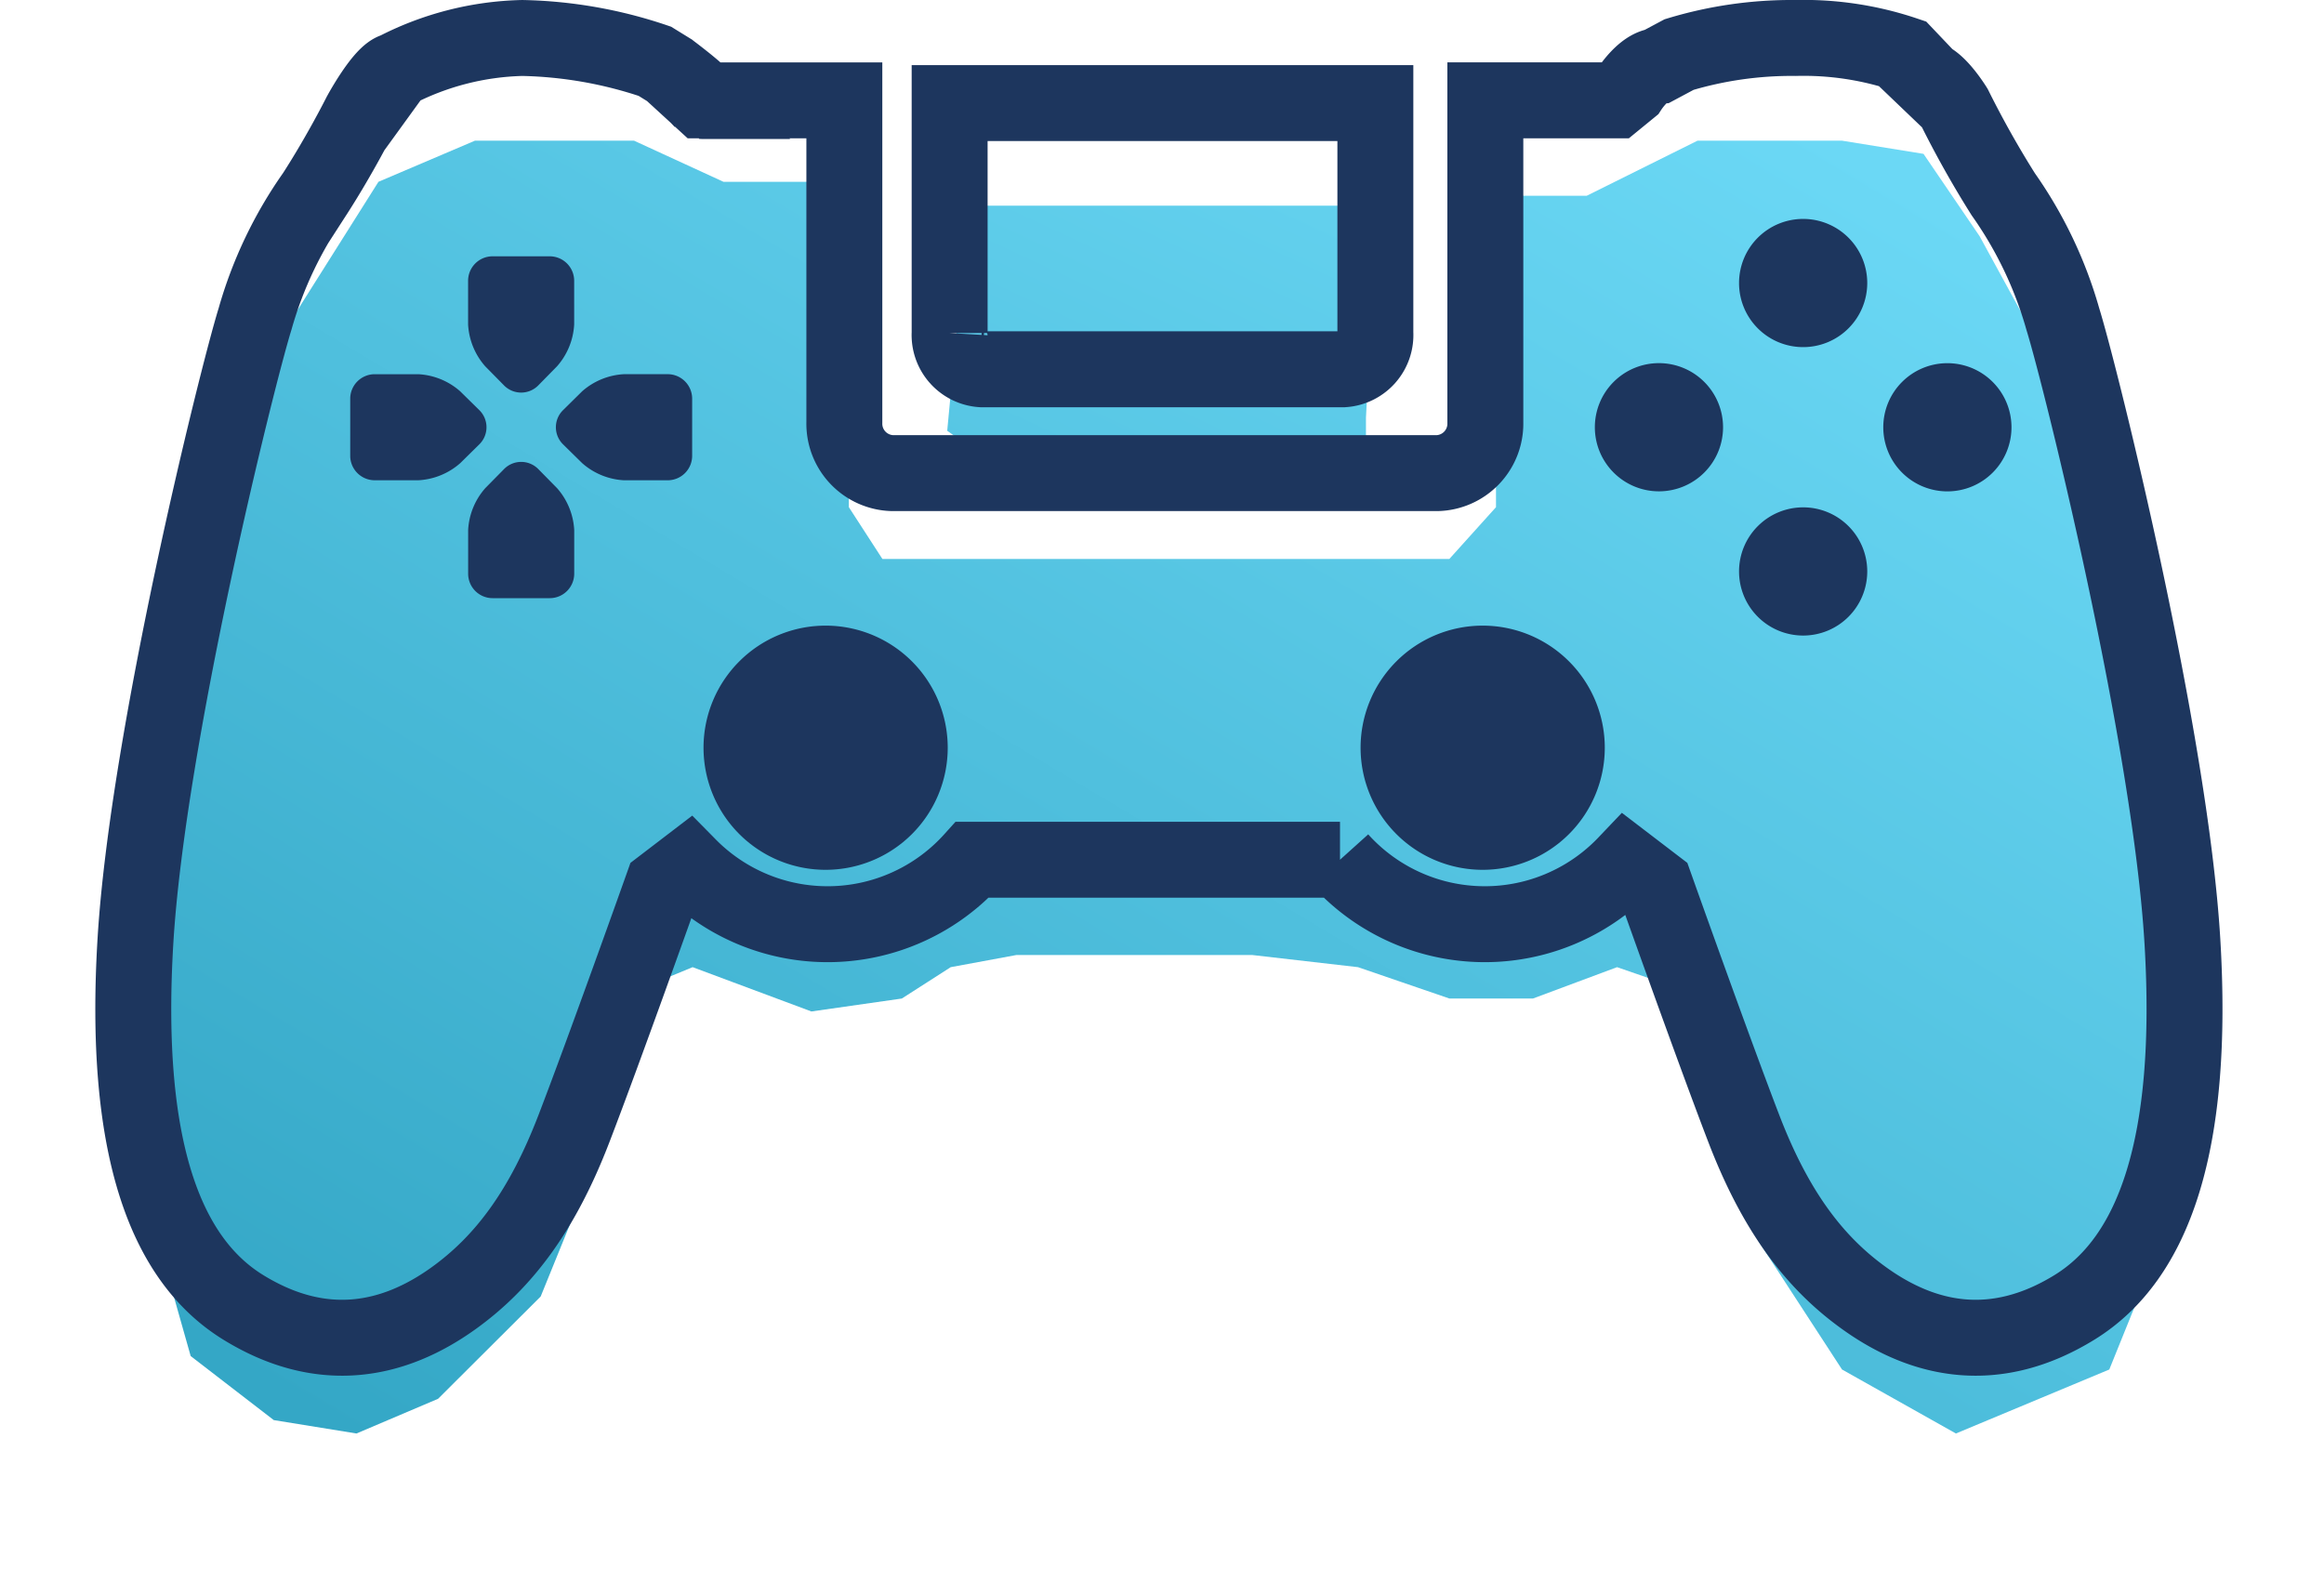
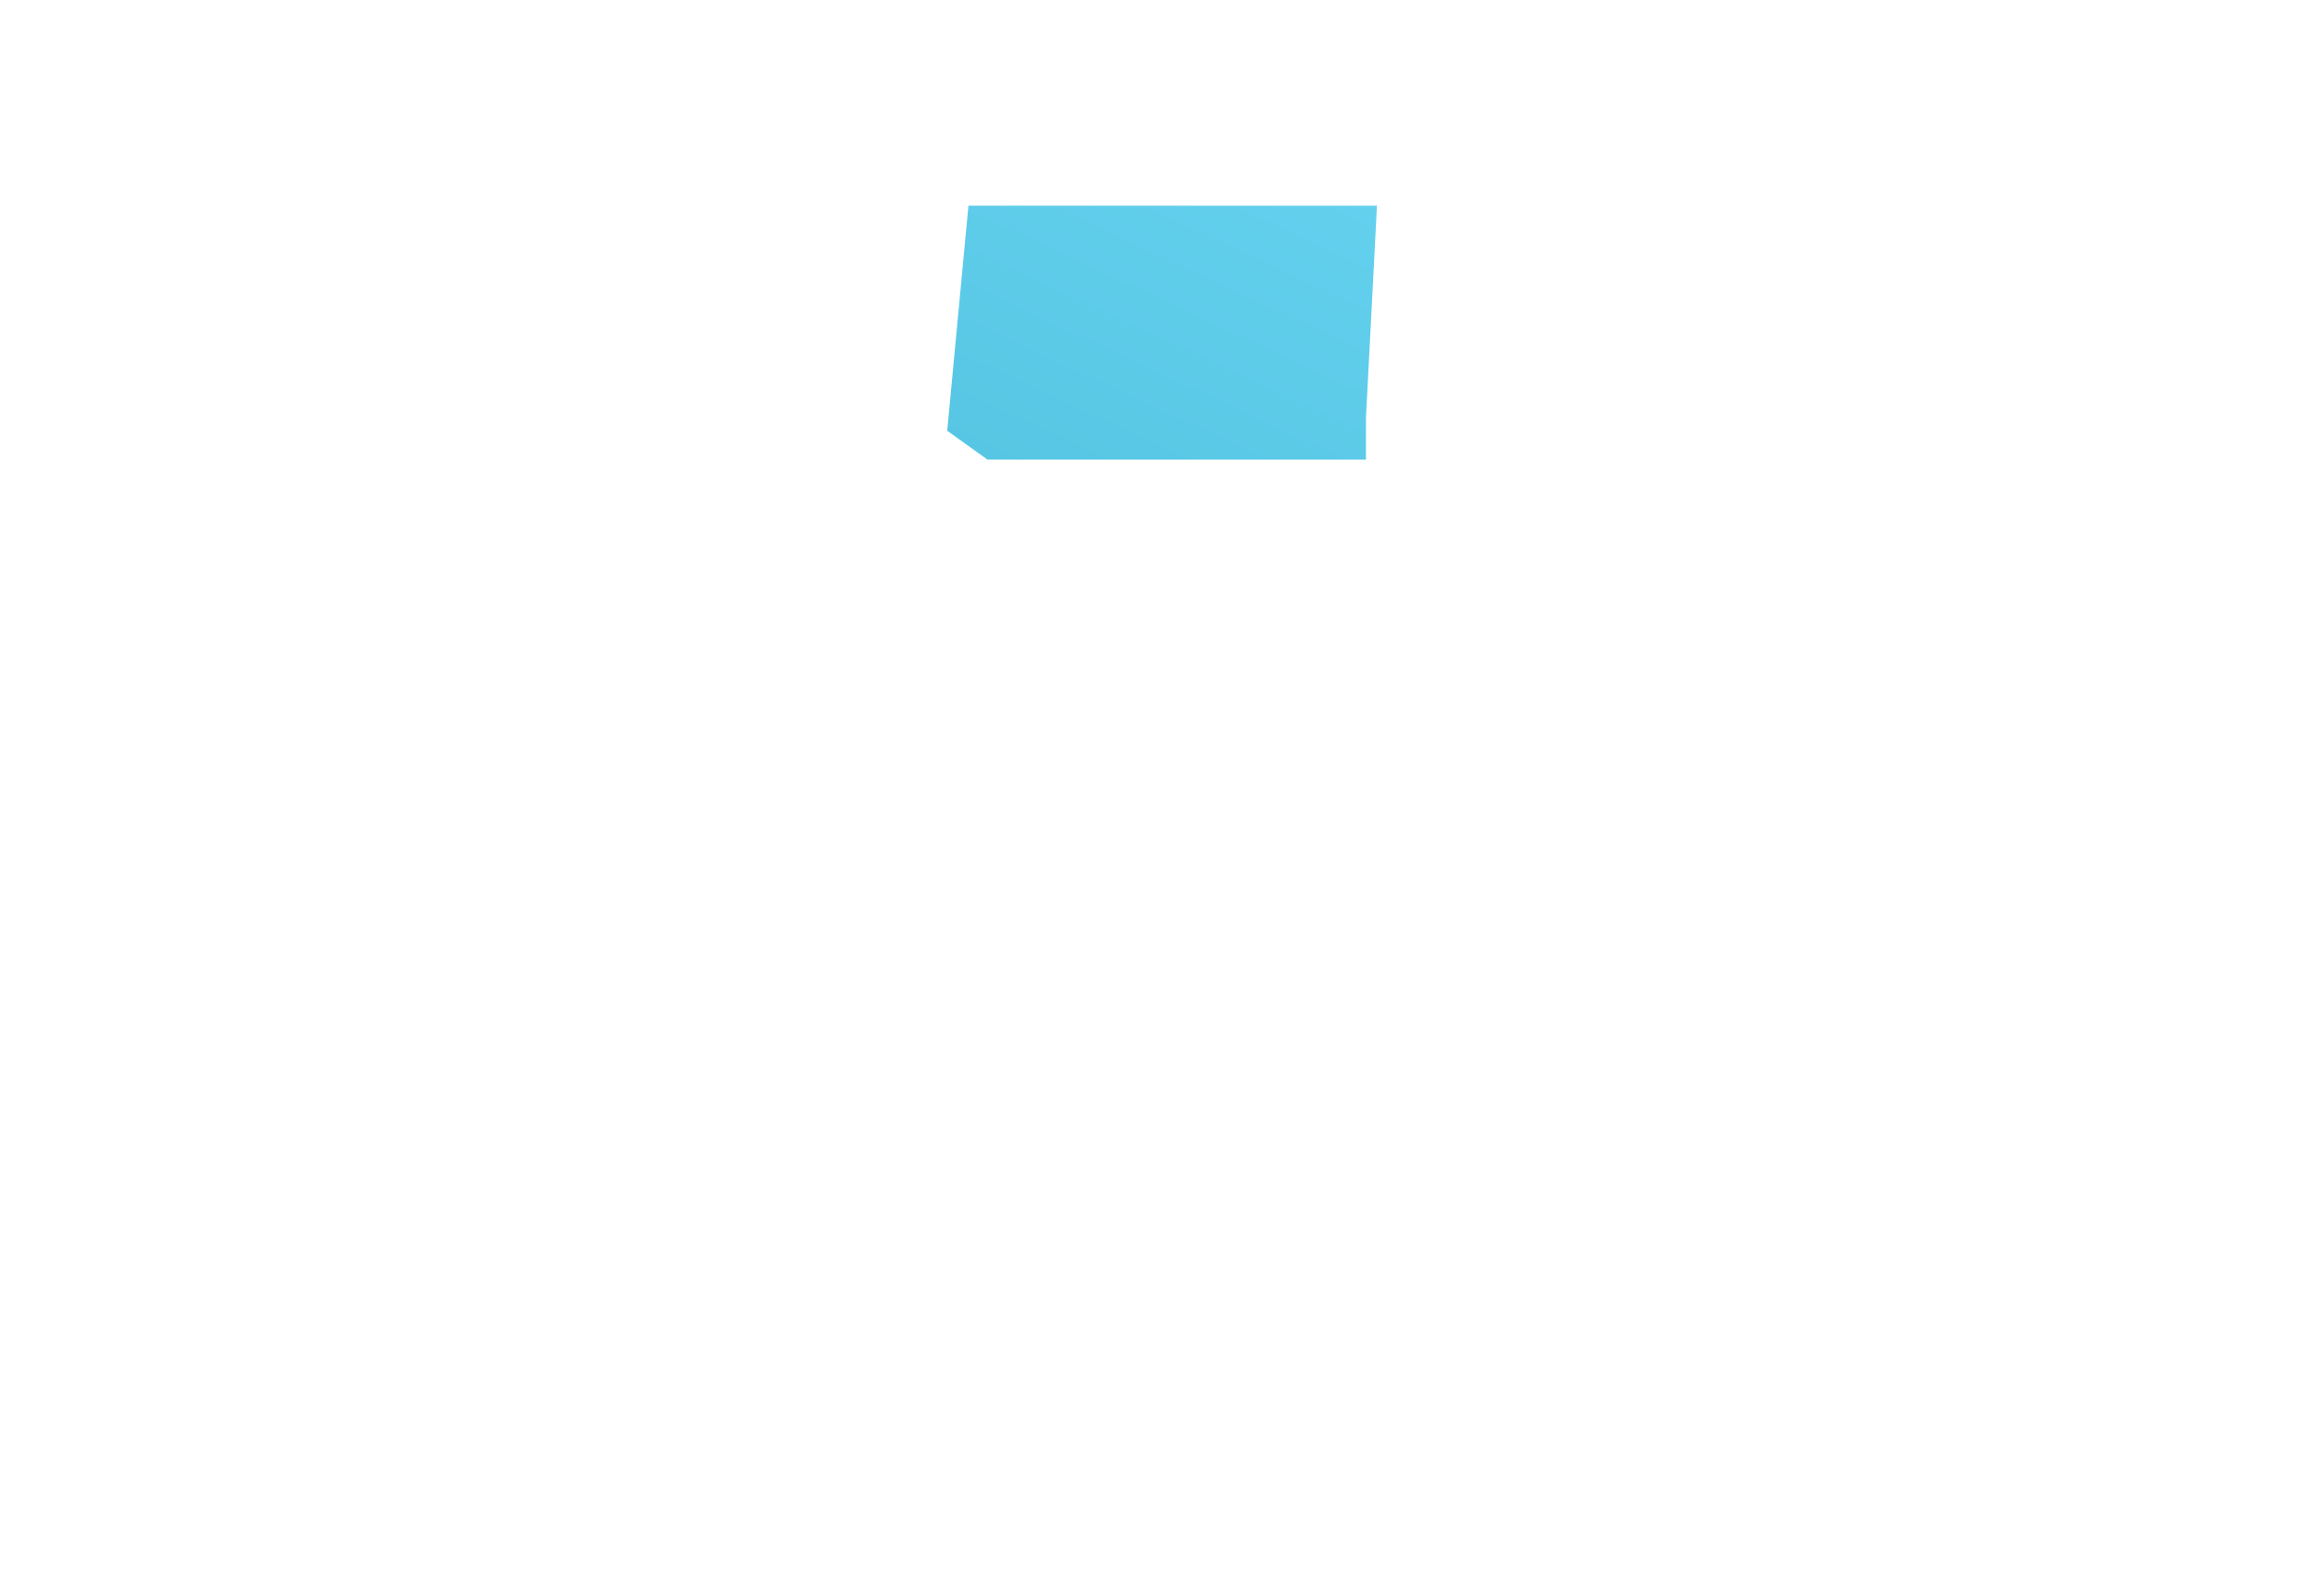
<svg xmlns="http://www.w3.org/2000/svg" xmlns:xlink="http://www.w3.org/1999/xlink" width="153.034" height="103.394">
  <defs>
    <linearGradient id="a" x1="2.235" y1="-.191" x2="-1.584" y2="4.674" gradientUnits="objectBoundingBox">
      <stop offset="0" stop-color="#6bd8f5" />
      <stop offset="1" stop-color="#34a7c6" />
    </linearGradient>
    <linearGradient id="d" x1=".889" y1=".058" x2=".049" y2=".955" xlink:href="#a" />
    <filter id="b" x="53.37" y="4.536" width="46.299" height="34.723" filterUnits="userSpaceOnUse">
      <feOffset dy="6" />
      <feGaussianBlur stdDeviation="3" result="c" />
      <feFlood flood-opacity=".349" />
      <feComposite operator="in" in2="c" />
      <feComposite in="SourceGraphic" />
    </filter>
    <filter id="c" x="0" y=".257" width="153.034" height="103.137" filterUnits="userSpaceOnUse">
      <feOffset dy="6" />
      <feGaussianBlur stdDeviation="3" result="f" />
      <feFlood flood-opacity=".349" />
      <feComposite operator="in" in2="f" />
      <feComposite in="SourceGraphic" />
    </filter>
  </defs>
  <g transform="translate(0 .004)" filter="url(#b)">
    <path d="M646.312 4531.59h26.9l-.724 13.959v2.764h-24.924l-2.65-1.9z" transform="translate(-582.54 -4524.05)" fill="url(#a)" />
  </g>
  <g transform="translate(0 .004)" filter="url(#c)">
-     <path d="M578.967 4539.215l6.894-10.927 6.357-2.709h10.471l5.89 2.709h8.258v21.428l2.208 3.409h37.334l3.071-3.409v-20.508h5.973l7.3-3.629h9.505l5.374.869 3.695 5.425 5.566 10.18 4.15 18.919 3.2 21.951.764 10.851-5.141 12.728-10.1 4.214-7.5-4.214-5.487-8.429-4.738-11.813-1.753-5.273-2.835-.98-5.54 2.065h-5.5l-6.018-2.065-6.963-.8h-15.535l-4.323.8-3.218 2.065-5.955.852-7.822-2.917-2.375.98-5.374 15.151-2.258 5.558-6.756 6.736-5.373 2.284-5.446-.882-5.471-4.216-3.554-12.558v-12.074l3.554-21.8z" transform="translate(-560.94 -4522.32)" fill="url(#d)" />
-   </g>
-   <path d="M143.709 61.974c-.8-13.4-6.672-37.092-7.878-40.979a27.006 27.006 0 00-3.916-8.2 65.063 65.063 0 01-3.21-5.714s-1.091-1.78-1.914-1.937l1.53 1.464-2.865-3.015a20.876 20.876 0 00-7.219-1.092 25.608 25.608 0 00-7.67 1.092l-1.406.751c-.925.077-1.839 1.484-1.839 1.484l-.953.779h-8.56v21.215a3.257 3.257 0 01-3.166 3.335H58.766a3.257 3.257 0 01-3.166-3.335V6.608h-9.345l-2.134-1.956s2.76 2.058 2.134 2a22.781 22.781 0 00-2.134-2l-1-.617a28.907 28.907 0 00-8.735-1.534 19.116 19.116 0 00-8.362 2.151l-1.031 1.423V5.84l1.031-1.189c-.824.158-2.3 2.889-2.3 2.889s-1.3 2.6-3.012 5.254a26.958 26.958 0 00-3.914 8.2c-1.207 3.887-7.075 27.577-7.88 40.979s1.876 20.906 7.1 24.121 9.91 2.207 13.79-.559c3.473-2.475 5.971-5.978 7.981-11.2s5.833-15.976 5.833-15.976l1.73-1.323a12.837 12.837 0 0018.679-.418h24.207a12.827 12.827 0 0018.825.258l1.94 1.483s3.821 10.75 5.831 15.976 4.509 8.73 7.982 11.2c3.879 2.766 8.564 3.774 13.788.559s7.909-10.72 7.105-24.12z" fill="none" stroke="#1d365e" stroke-width="5" />
+     </g>
  <g fill="#1d365e">
-     <path d="M31.563 27.008l-1.258-1.237a4.522 4.522 0 00-2.755-1.128h-2.879a1.613 1.613 0 00-1.609 1.609v3.768a1.613 1.613 0 001.609 1.607h2.879a4.533 4.533 0 002.755-1.126l1.258-1.239a1.581 1.581 0 000-2.254zM33.19 25.38a1.581 1.581 0 002.255 0l1.237-1.26a4.527 4.527 0 001.127-2.752v-2.882a1.612 1.612 0 00-1.607-1.607h-3.771a1.611 1.611 0 00-1.607 1.607v2.882a4.531 4.531 0 001.126 2.753zM43.967 24.641h-2.88a4.532 4.532 0 00-2.754 1.128l-1.255 1.239a1.579 1.579 0 000 2.255l1.258 1.237a4.522 4.522 0 002.754 1.128h2.88a1.612 1.612 0 001.608-1.608v-3.77a1.613 1.613 0 00-1.611-1.609zM35.446 30.89a1.58 1.58 0 00-2.254 0l-1.239 1.258a4.53 4.53 0 00-1.126 2.754v2.88a1.612 1.612 0 001.607 1.609h3.771a1.613 1.613 0 001.607-1.609v-2.88a4.534 4.534 0 00-1.128-2.754zM54.367 41.2a8.04 8.04 0 108.04 8.041 8.041 8.041 0 00-8.04-8.041zM97.634 41.2a8.04 8.04 0 108.04 8.041 8.041 8.041 0 00-8.04-8.041zM109.242 23.914a4.221 4.221 0 104.22 4.221 4.222 4.222 0 00-4.22-4.221zM118.736 33.411a4.221 4.221 0 104.221 4.22 4.219 4.219 0 00-4.221-4.22zM118.736 14.417a4.221 4.221 0 104.221 4.222 4.222 4.222 0 00-4.221-4.222zM124.013 28.138a4.221 4.221 0 104.22-4.221 4.221 4.221 0 00-4.22 4.221z" />
-   </g>
-   <path d="M64.636 24.318h23.831a2.26 2.26 0 002.1-2.386V6.787H62.533v15.145a2.261 2.261 0 002.103 2.386z" fill="none" stroke="#1d365e" stroke-width="5" />
+     </g>
</svg>